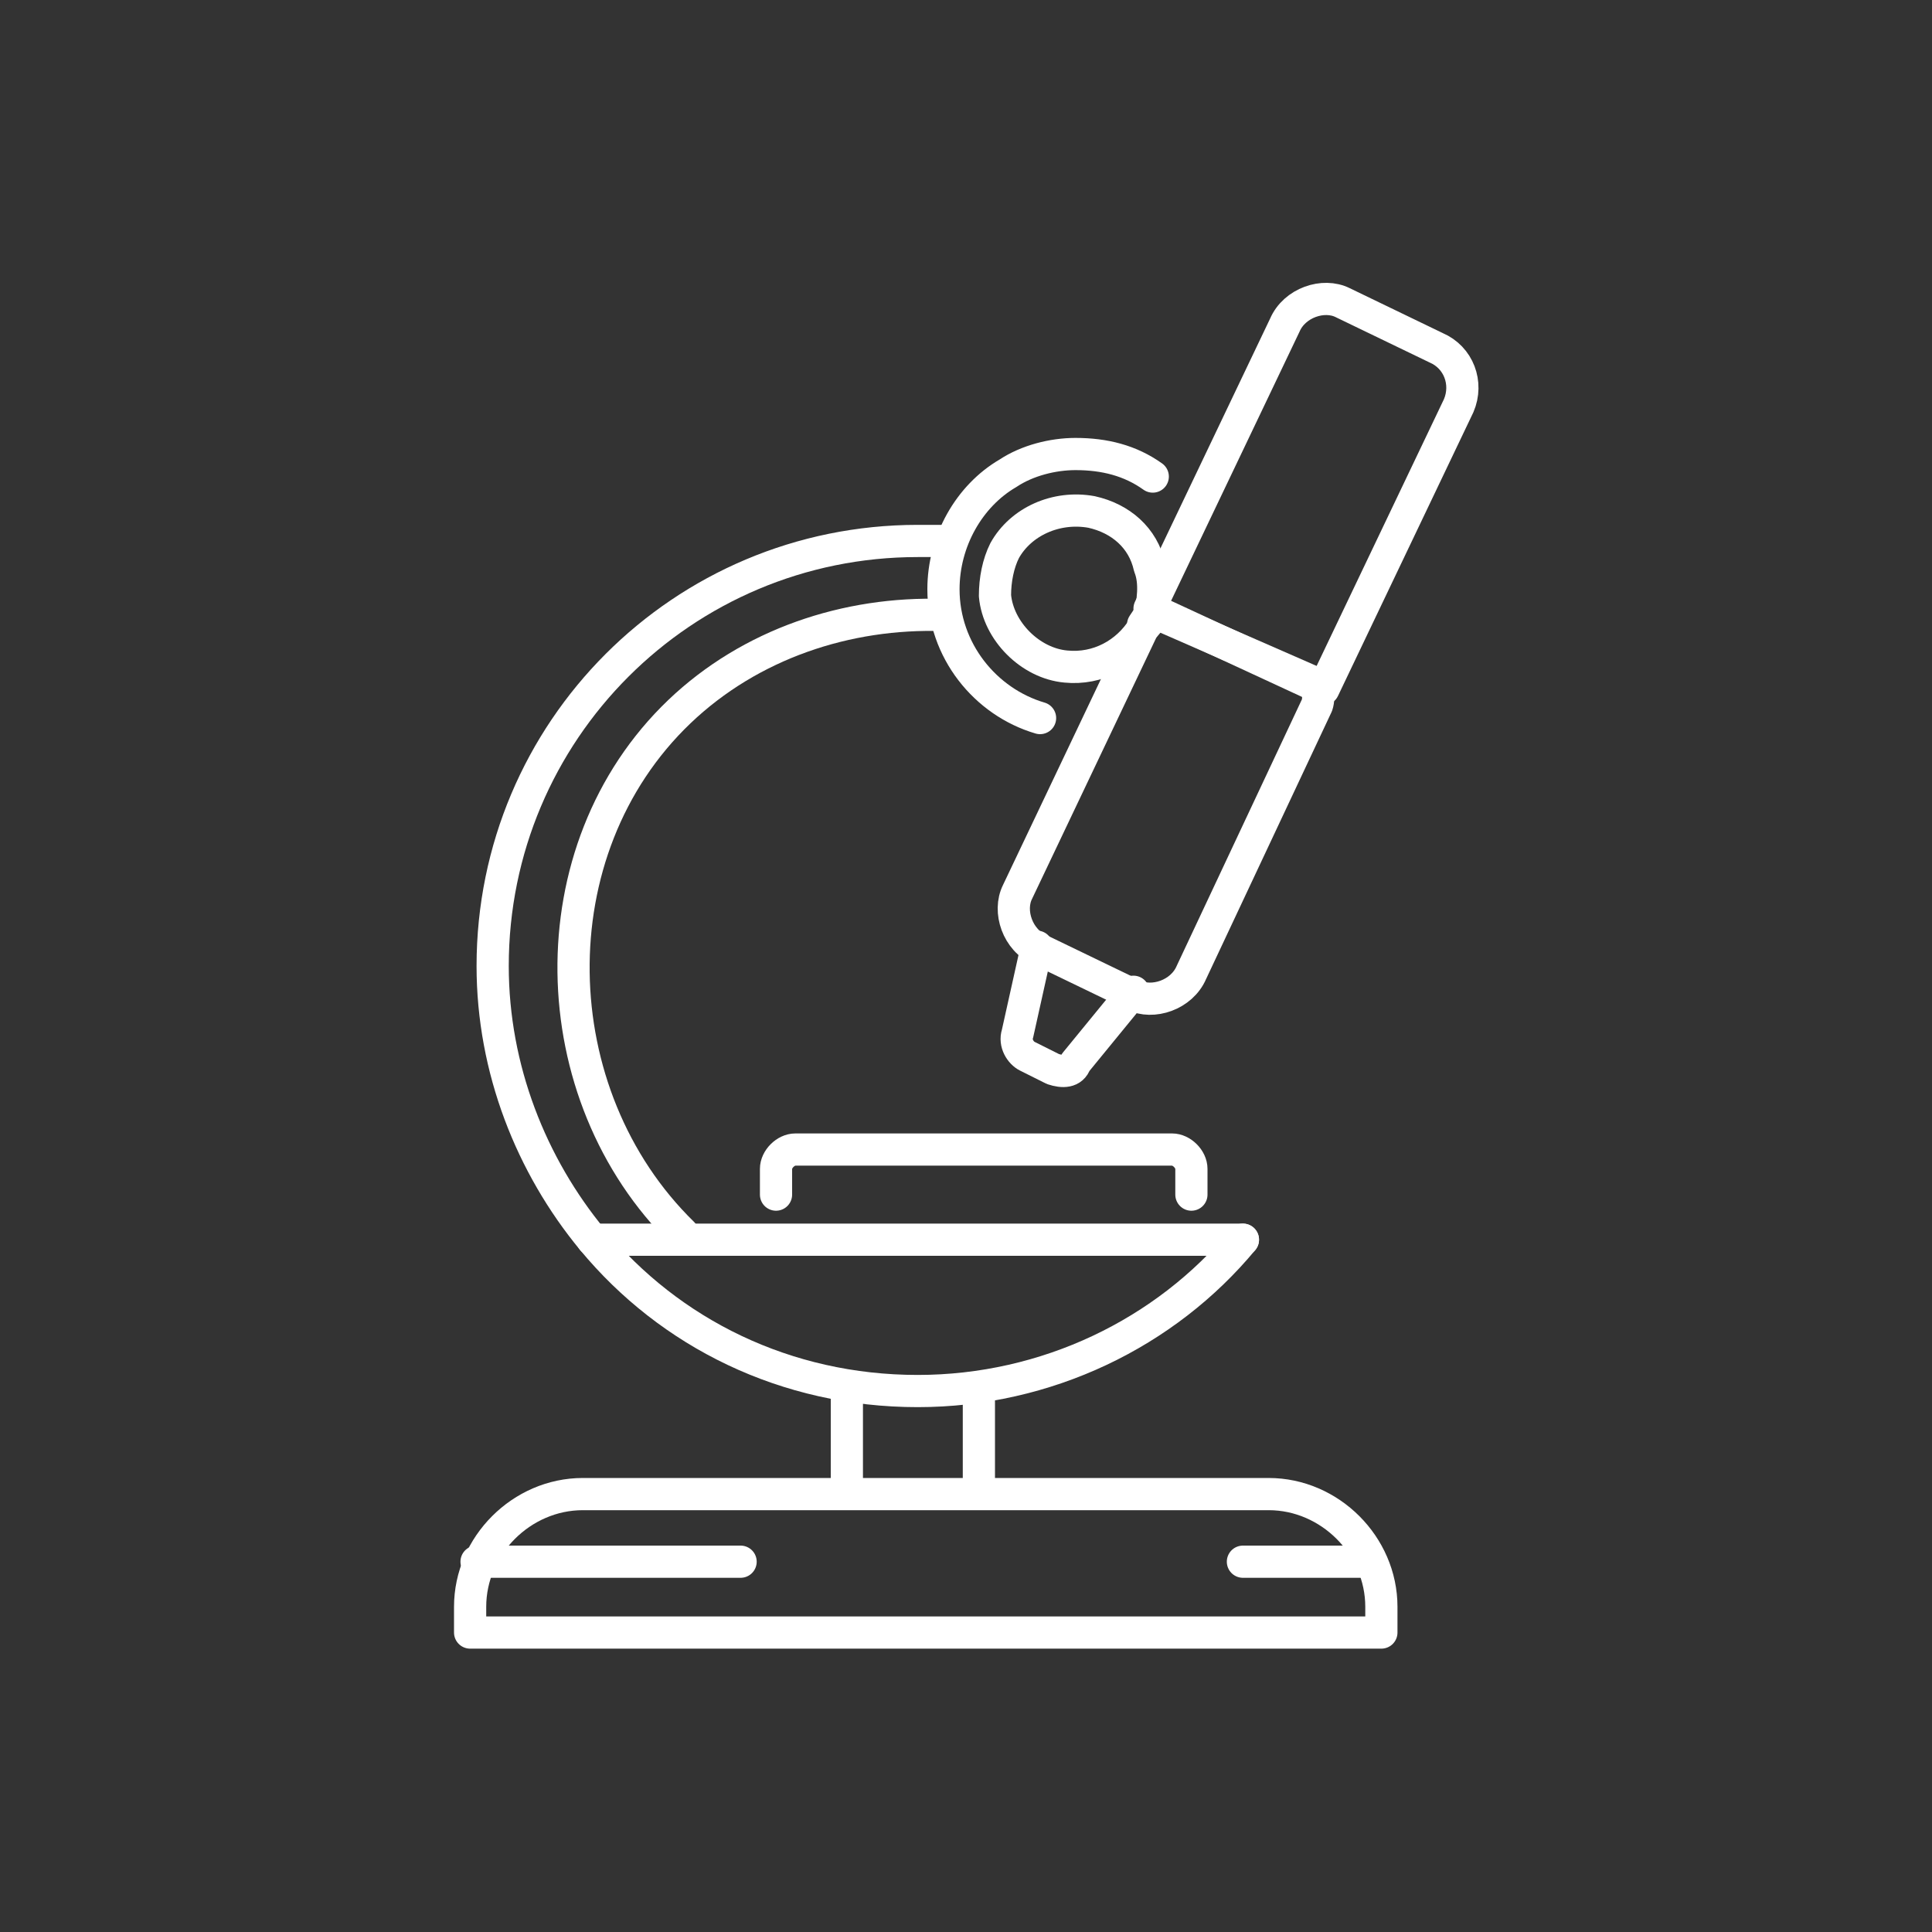
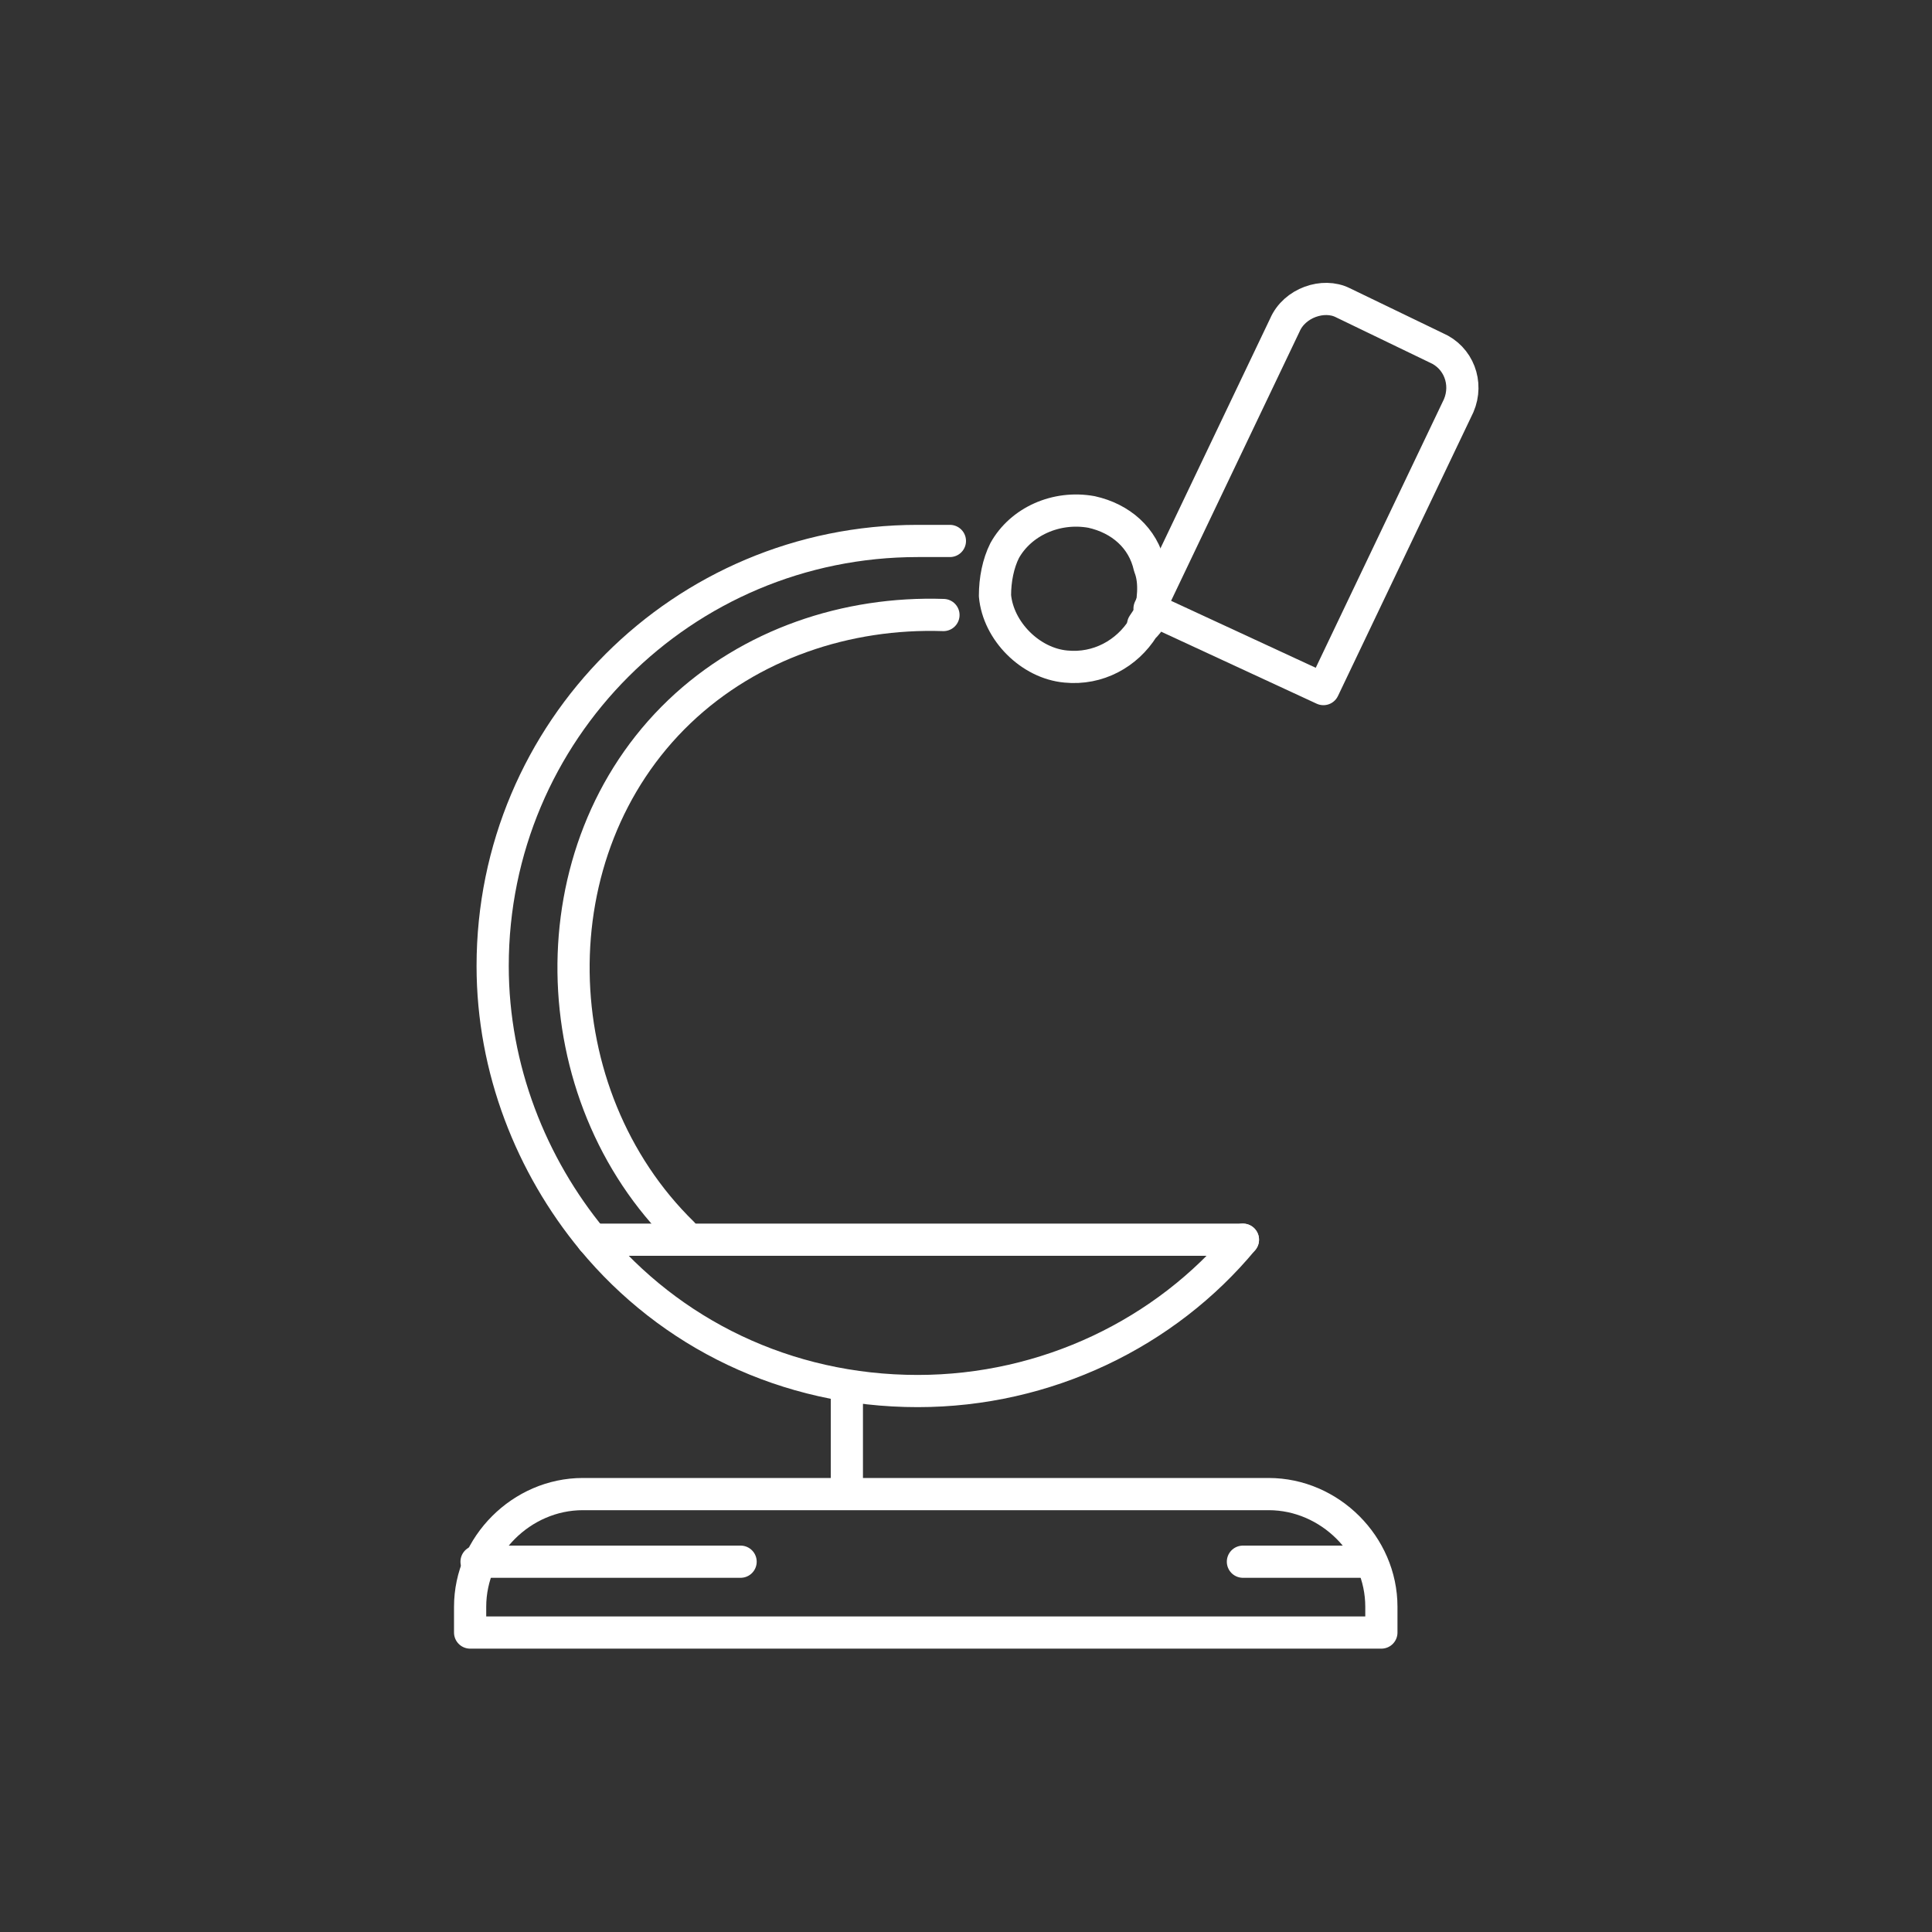
<svg xmlns="http://www.w3.org/2000/svg" version="1.1" id="Layer_1" x="0px" y="0px" viewBox="0 0 60 60" style="enable-background:new 0 0 60 60;" xml:space="preserve">
  <rect x="0" y="0" width="60" height="60" fill="#333333" stroke="none" />
  <style type="text/css">
	.st0{fill:none;stroke:#FFFFFF;stroke-linecap:round;stroke-linejoin:round;stroke-miterlimit:10;}
</style>
  <g id="XMLID_986_">
    <g id="XMLID_1058_">
-       <path id="XMLID_1080_" class="st0" d="M35.8,14.8c-0.7-0.5-1.5-0.7-2.4-0.7c-0.7,0-1.5,0.2-2.1,0.6c-1.2,0.7-2,2.1-2,3.6    c0,1.9,1.3,3.5,3,4" />
      <path id="XMLID_1079_" class="st0" d="M33.9,15.9c0.9,0.2,1.6,0.8,1.8,1.7c0.2,0.5,0.1,1.1,0,1.6l0,0l0,0c0,0.1-0.1,0.2-0.2,0.3    l0,0c-0.5,0.8-1.4,1.3-2.4,1.2c-1.1-0.1-2.1-1.1-2.2-2.2c0-0.5,0.1-1,0.3-1.4h0C31.7,16.2,32.8,15.7,33.9,15.9z" />
      <path id="XMLID_1073_" class="st0" d="M38.6,38.5c-6.7,0-13.5,0-20.2,0" />
      <path id="XMLID_1072_" class="st0" d="M45.3,12.6l-4.2,8.8l-5.4-2.5l4.2-8.8c0.3-0.7,1.2-1,1.8-0.7l2.9,1.4    C45.3,11.1,45.6,11.9,45.3,12.6z" />
-       <path id="XMLID_1070_" class="st0" d="M40.6,21.1c0.3,0.1,0.4,0.5,0.3,0.8L37,30.2c-0.3,0.7-1.2,1-1.8,0.7l-2.9-1.4    c-0.7-0.3-1-1.2-0.7-1.8l3.9-8.2l0,0c0.1-0.1,0.1-0.2,0.2-0.3l0,0l0,0l0.1-0.2L40.6,21.1z" />
      <path id="XMLID_1066_" class="st0" d="M35.7,19.1c0,0.1-0.1,0.2-0.2,0.3L35.7,19.1z" />
      <path id="XMLID_1065_" class="st0" d="M29.5,16.8c-0.3,0-0.7,0-1,0c-7.3,0-13.2,5.9-13.2,13.2c0,3.2,1.2,6.2,3.1,8.5    c2.4,2.9,6,4.7,10.1,4.7c4,0,7.7-1.8,10.1-4.7" />
-       <path id="XMLID_1064_" class="st0" d="M24.1,37.1v-0.8c0-0.3,0.3-0.6,0.6-0.6h11.7c0.3,0,0.6,0.3,0.6,0.6v0.8" />
      <line id="XMLID_1063_" class="st0" x1="26.3" y1="46.3" x2="26.3" y2="43.1" />
-       <line id="XMLID_1062_" class="st0" x1="30.4" y1="46.3" x2="30.4" y2="43.1" />
      <path id="XMLID_1061_" class="st0" d="M21.2,38.3c-4.4-4.3-4.6-11.9-0.1-16.2c2.2-2.1,5.2-3.1,8.2-3" />
-       <path id="XMLID_1060_" class="st0" d="M32.2,29.4l-0.6,2.7c-0.1,0.3,0.1,0.6,0.3,0.7l0.8,0.4c0.3,0.1,0.6,0.1,0.7-0.2l1.8-2.2" />
      <path id="XMLID_1059_" class="st0" d="M42.9,50.7H14.6v-0.8c0-1.9,1.6-3.5,3.5-3.5h21.3c1.9,0,3.5,1.6,3.5,3.5V50.7z" />
    </g>
    <line id="XMLID_1587_" class="st0" x1="23" y1="48.5" x2="14.8" y2="48.5" />
    <line id="XMLID_1585_" class="st0" x1="42.4" y1="48.5" x2="38.6" y2="48.5" />
  </g>
</svg>